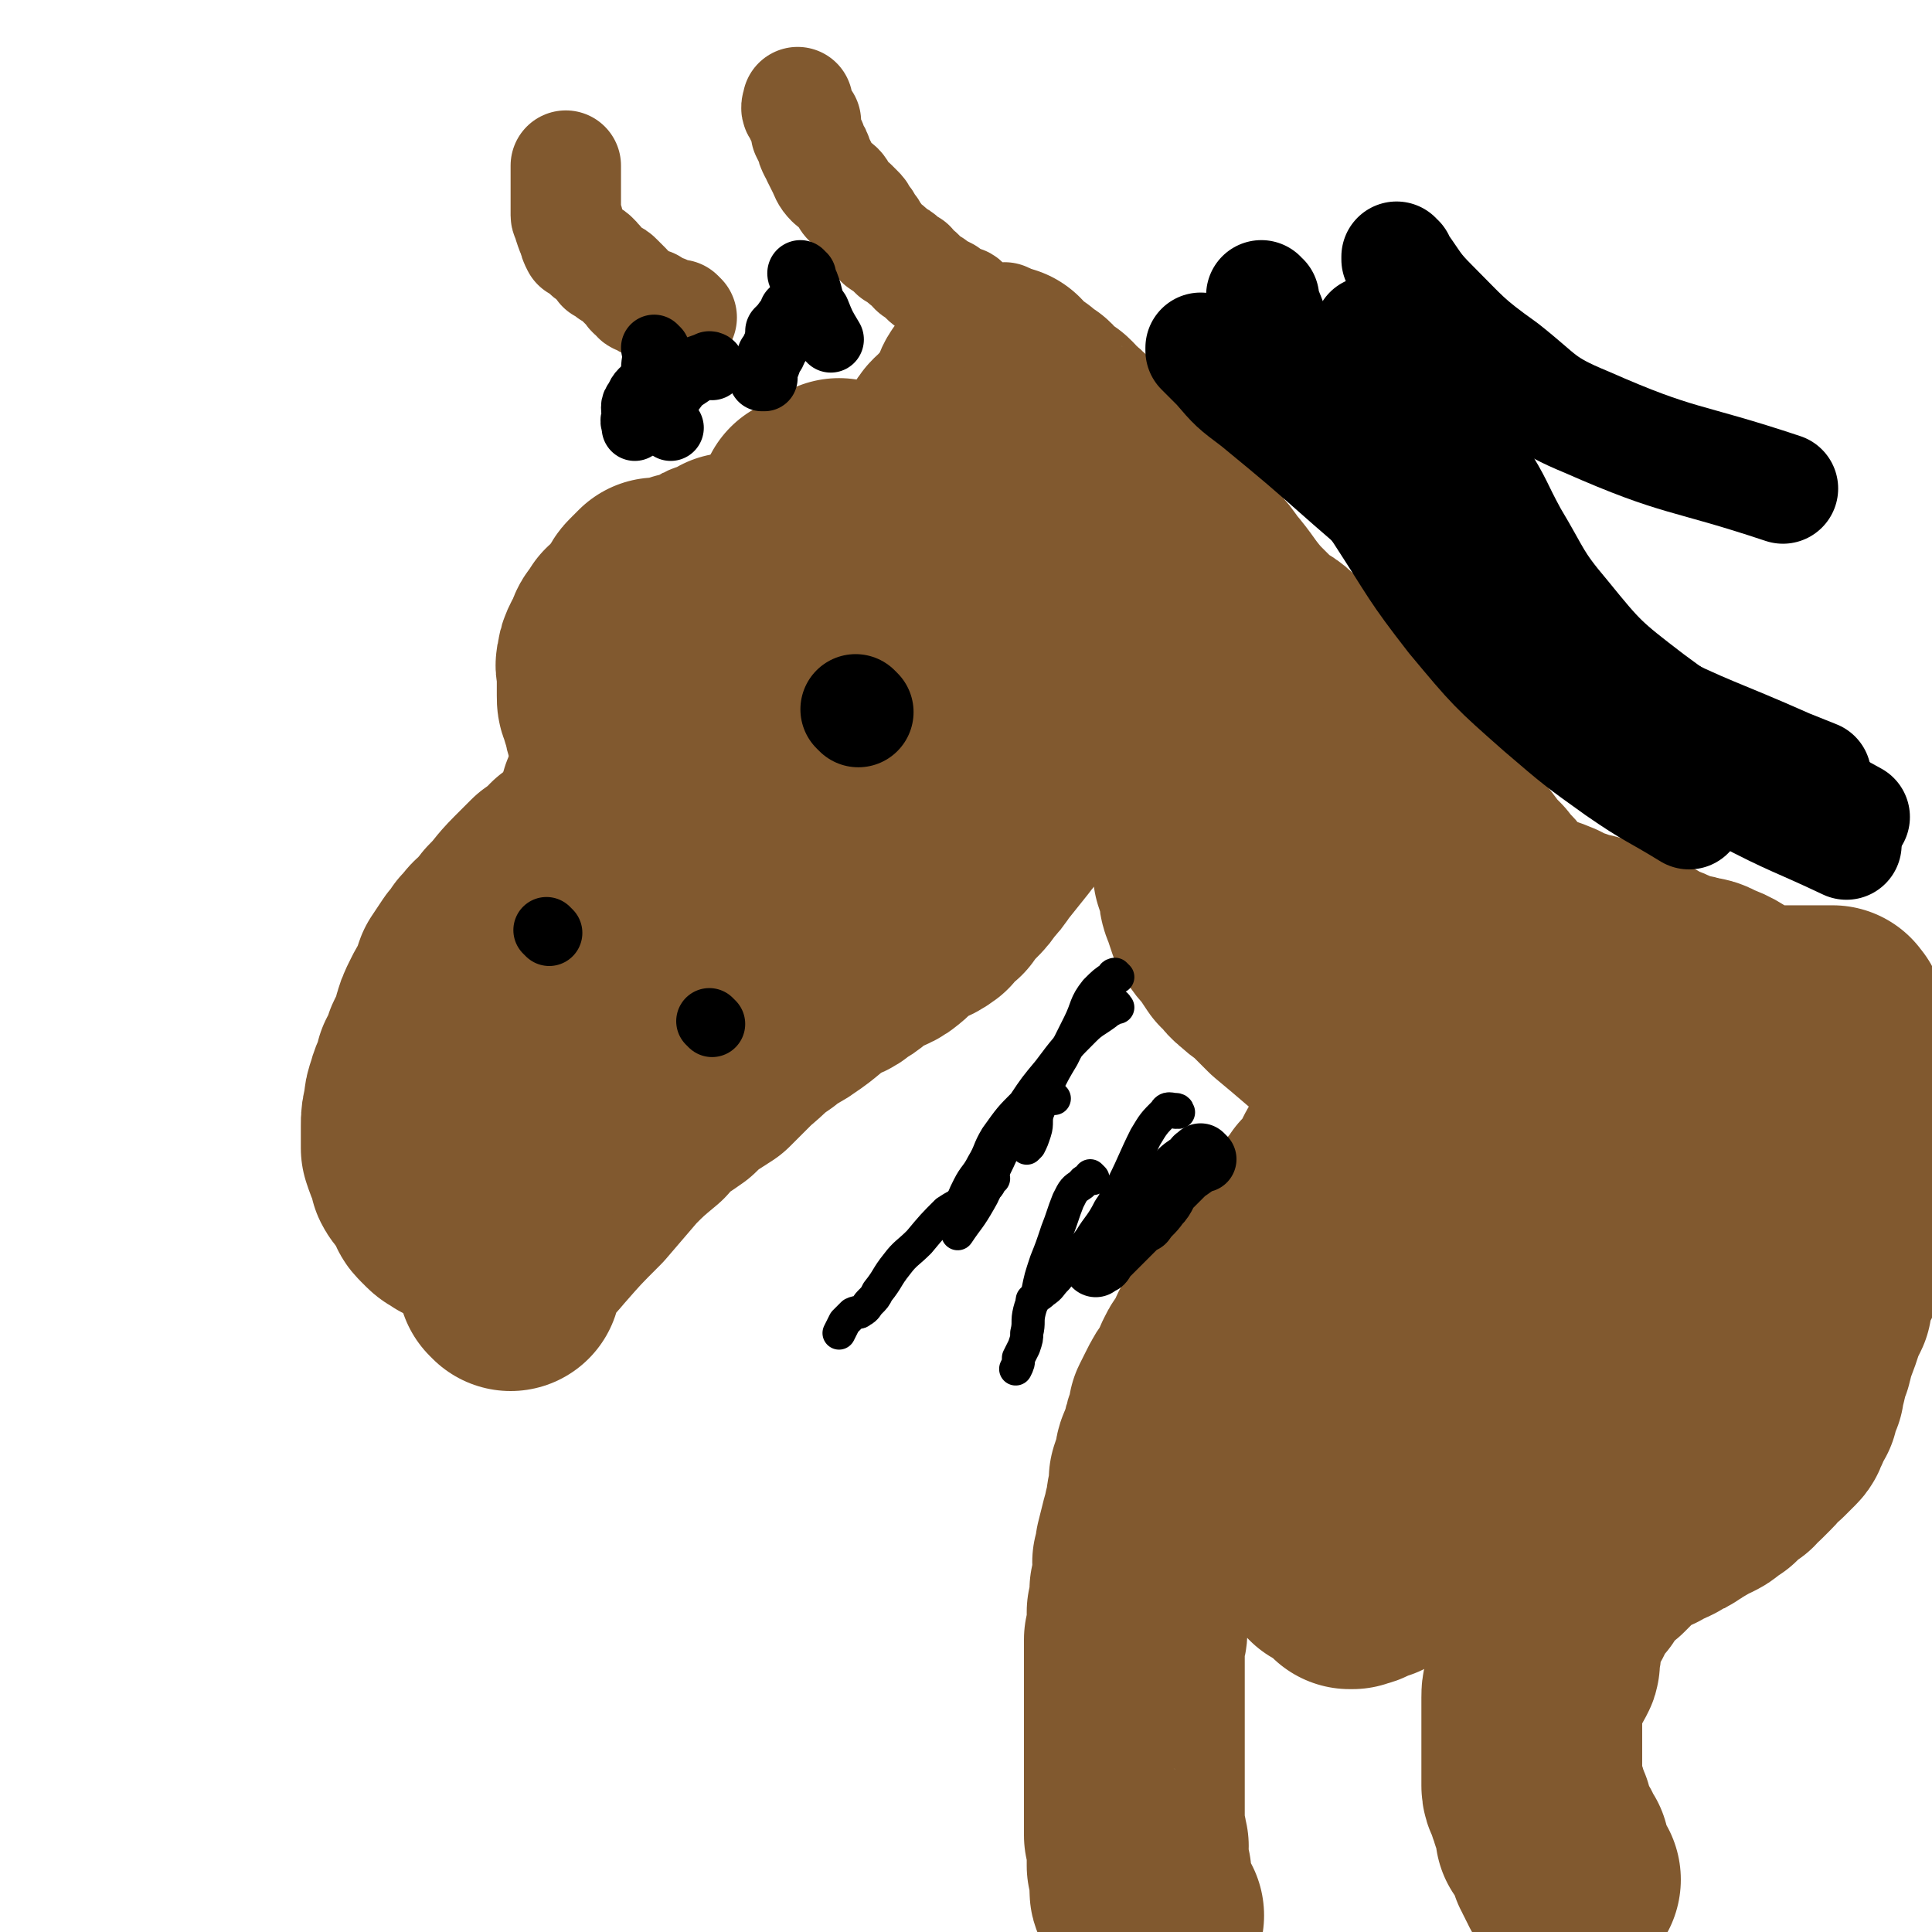
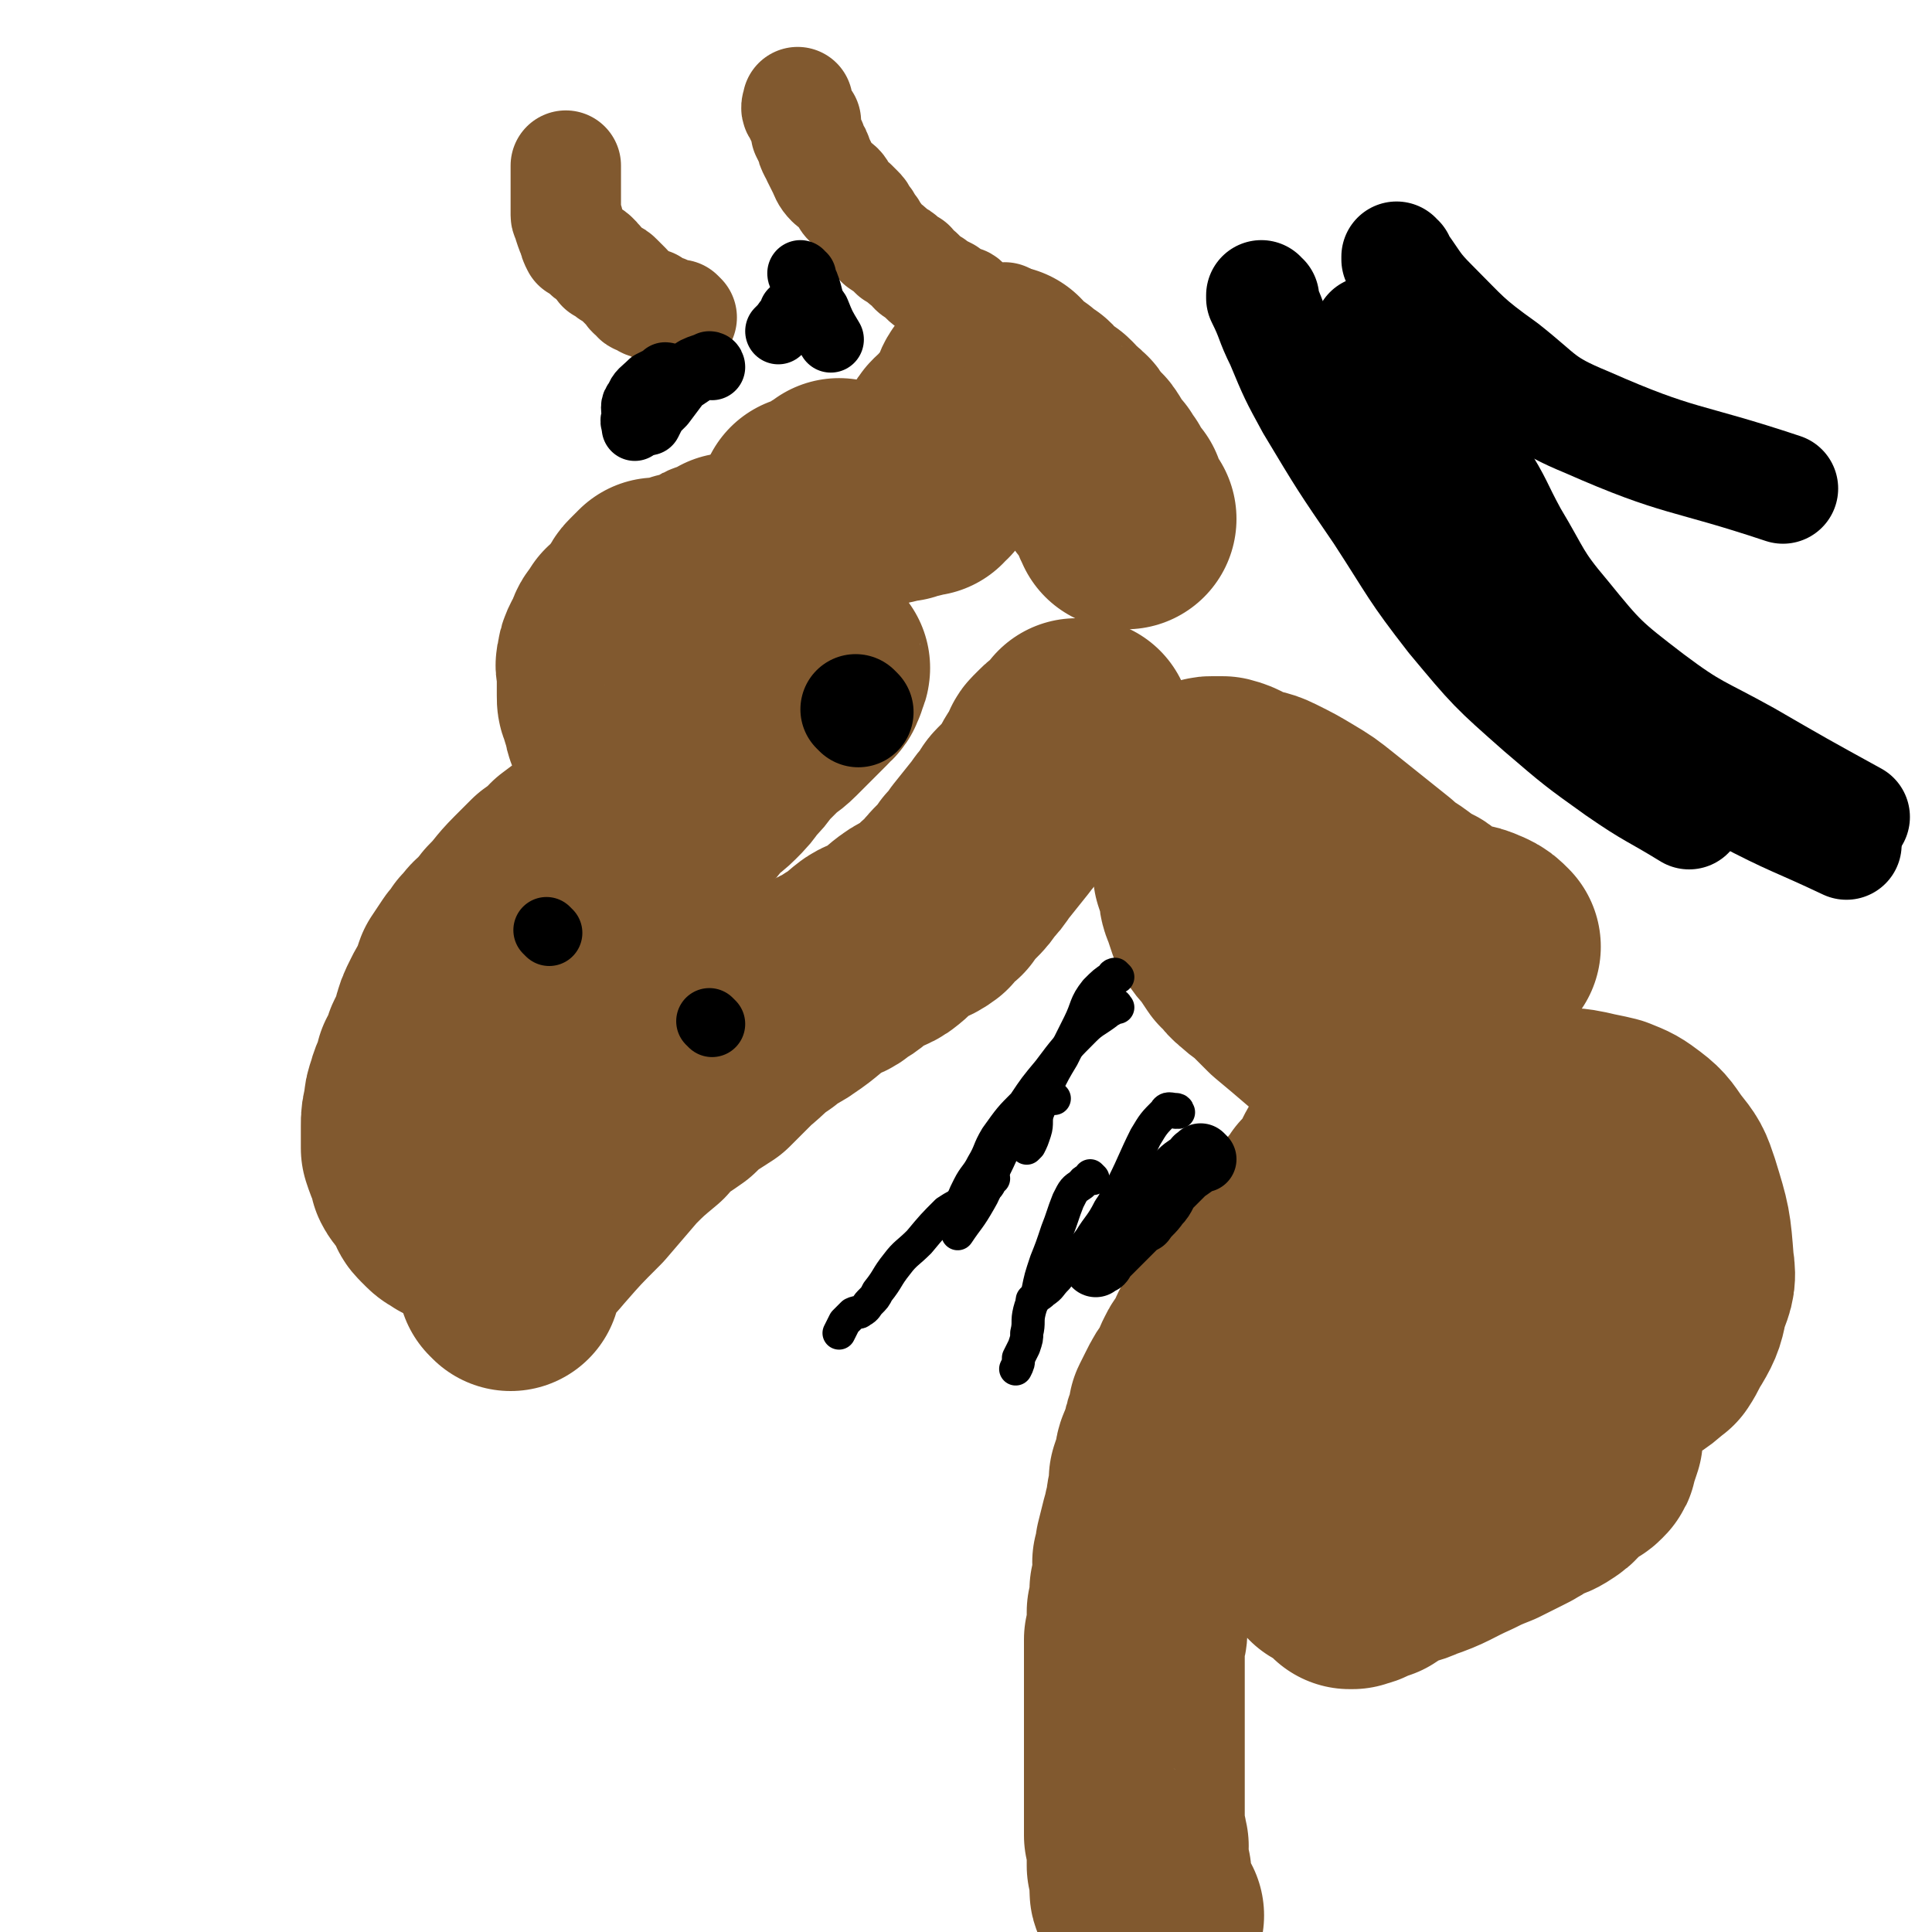
<svg xmlns="http://www.w3.org/2000/svg" viewBox="0 0 700 700" version="1.1">
  <g fill="none" stroke="#81592F" stroke-width="80" stroke-linecap="round" stroke-linejoin="round">
    <path d="M185,464c0,0 -1,-1 -1,-1 0,0 0,0 1,1 0,0 0,0 0,0 0,0 -1,-1 -1,-1 0,0 1,1 1,1 1,-3 0,-4 2,-7 4,-6 4,-5 9,-11 7,-8 7,-8 15,-16 6,-7 6,-7 12,-14 5,-5 5,-5 11,-10 5,-6 5,-5 12,-10 5,-5 6,-5 12,-9 4,-4 4,-4 9,-9 5,-4 5,-5 11,-9 4,-4 5,-3 9,-6 6,-4 6,-5 12,-9 3,-2 4,-1 7,-4 4,-2 4,-3 8,-6 3,-2 4,-1 7,-3 4,-3 3,-3 7,-6 4,-3 5,-2 9,-5 2,-3 2,-3 5,-5 2,-3 2,-3 5,-6 2,-2 2,-2 4,-5 2,-2 2,-2 4,-5 4,-5 4,-5 8,-10 1,-2 2,-2 3,-4 1,-1 1,-2 2,-3 2,-2 2,-2 4,-4 1,-1 1,-1 3,-2 1,-2 0,-3 1,-4 1,-2 1,-2 2,-3 1,-2 1,-2 2,-3 1,-2 0,-2 1,-3 1,-1 1,-1 2,-2 1,-1 1,-1 3,-2 1,-1 1,-1 3,-2 1,0 1,0 1,-1 0,0 0,-1 0,-1 0,0 0,0 0,0 1,0 0,-1 0,-1 0,0 0,0 0,1 0,0 0,0 0,0 1,0 0,-1 0,-1 0,0 0,0 0,1 0,0 0,0 0,0 1,0 0,-1 0,-1 0,0 0,0 0,1 0,0 0,0 0,0 1,0 0,-1 0,-1 0,0 0,0 0,1 0,0 0,0 0,0 1,0 0,-1 0,-1 0,0 0,1 0,1 1,-1 1,-1 2,-1 " />
    <path d="M182,441c0,0 -1,-1 -1,-1 0,0 0,0 1,1 0,0 0,0 0,0 0,0 -1,-1 -1,-1 0,0 0,0 1,1 0,0 0,0 0,0 0,0 0,-1 -1,-1 0,0 0,0 0,1 0,0 0,0 -1,1 -2,0 -2,-1 -3,0 -1,0 -1,0 -2,1 -2,0 -2,0 -3,0 -1,0 -1,0 -2,0 -2,-1 -2,-1 -3,-2 -1,0 -1,0 -3,-1 -1,-1 -2,-1 -3,-2 -1,-1 -1,-1 -2,-2 -1,-1 -1,-1 -1,-3 -1,-1 -1,-1 -2,-3 0,-1 -1,-1 -1,-1 -1,-2 -2,-2 -3,-4 0,-2 0,-2 -1,-4 -1,-2 -1,-2 -2,-5 0,-2 0,-2 0,-4 0,-2 0,-2 0,-4 0,-3 0,-3 1,-7 0,-2 0,-2 1,-5 1,-4 2,-4 3,-9 2,-3 2,-3 3,-7 2,-4 2,-4 3,-7 1,-4 1,-4 3,-8 1,-2 1,-2 3,-5 1,-3 1,-3 2,-6 2,-3 2,-3 4,-6 2,-2 2,-2 3,-4 3,-3 2,-3 5,-5 2,-3 2,-2 4,-5 5,-5 4,-5 9,-10 3,-3 3,-3 6,-6 4,-3 4,-2 7,-6 4,-3 4,-3 8,-6 3,-3 3,-3 7,-6 4,-3 4,-3 7,-6 4,-3 4,-3 8,-6 3,-3 3,-3 7,-6 4,-3 3,-3 7,-6 8,-6 9,-6 17,-12 4,-2 4,-3 8,-6 3,-2 3,-2 7,-4 3,-2 3,-2 5,-3 4,-2 5,-1 8,-4 1,-1 0,-1 0,-3 1,-1 2,-1 2,-2 0,0 0,0 0,0 0,0 0,0 0,0 0,0 -1,-1 -1,-1 0,0 0,1 1,1 0,0 0,0 0,0 -1,1 -1,1 -1,3 -2,2 -2,2 -3,4 -3,3 -3,3 -5,5 -3,3 -3,3 -6,6 -3,3 -3,2 -6,5 -3,3 -3,3 -6,6 -2,3 -2,3 -5,6 -2,3 -2,3 -5,6 -3,3 -3,2 -6,5 -3,4 -3,4 -6,7 -3,3 -3,3 -5,6 -6,8 -6,8 -12,16 -3,4 -3,5 -5,9 -3,3 -3,3 -5,7 -3,3 -3,4 -5,7 -2,4 -2,4 -4,8 -2,4 -2,4 -5,8 -2,3 -2,3 -4,6 -2,3 -2,3 -4,7 -1,2 0,2 -1,4 -2,3 -2,3 -3,6 -1,1 -1,1 -1,2 0,0 0,0 0,0 0,0 -1,0 -1,-1 0,-1 1,-1 1,-2 2,-3 2,-3 3,-5 2,-4 2,-4 5,-7 2,-3 3,-3 5,-7 3,-4 3,-4 5,-8 3,-4 3,-5 5,-9 2,-4 2,-3 4,-7 2,-4 2,-4 4,-8 1,-4 0,-4 1,-7 1,-4 1,-4 2,-8 3,-6 3,-5 5,-11 1,-3 2,-3 2,-5 0,-2 0,-2 0,-4 0,-2 0,-2 0,-5 0,-3 0,-3 0,-6 -1,-2 -1,-2 -2,-3 -1,-2 -1,-2 -2,-5 -1,-1 -1,-2 -2,-3 -1,-2 -1,-2 -3,-4 -1,-1 -2,-1 -3,-3 -1,-1 0,-2 -1,-4 -1,-2 -1,-2 -1,-4 -1,-1 -1,-1 -1,-3 0,-2 0,-2 0,-4 0,-3 0,-3 0,-5 0,-1 -1,-2 0,-3 0,-2 0,-2 1,-4 1,-1 1,-1 2,-3 0,-1 0,-2 1,-3 1,-1 1,-1 2,-3 2,-1 2,-1 3,-3 2,-1 2,-1 3,-2 1,-2 1,-2 2,-3 0,-2 0,-2 1,-3 1,-1 2,-2 3,-3 1,0 1,1 2,1 0,0 0,0 1,0 0,0 0,0 0,0 0,-1 0,-1 1,-1 1,-1 1,0 2,0 1,0 1,-1 2,-1 1,-1 1,0 2,-1 3,0 3,0 5,-1 2,-1 2,-1 4,-2 1,-1 1,-1 2,-1 2,-1 2,-1 3,-1 1,-1 1,-1 2,-1 1,-1 1,-1 1,-1 1,0 1,0 2,0 0,0 0,0 0,0 0,0 0,0 1,0 " />
-     <path d="M222,291c0,0 -1,-1 -1,-1 0,0 0,0 1,1 0,0 0,0 0,0 0,0 -1,-1 -1,-1 0,0 0,0 1,1 0,0 0,0 0,0 0,-1 0,-1 1,-2 4,-4 4,-4 7,-8 5,-5 5,-5 9,-11 4,-4 4,-4 7,-8 3,-5 3,-5 6,-9 3,-4 3,-4 5,-7 3,-3 3,-3 7,-6 2,-3 2,-3 5,-5 3,-3 3,-3 7,-5 3,-3 3,-2 7,-5 4,-2 4,-2 7,-4 4,-3 4,-3 7,-6 4,-3 4,-3 8,-5 4,-3 4,-3 8,-6 4,-2 4,-2 8,-4 4,-3 4,-3 8,-6 4,-2 5,-2 9,-4 3,-1 3,-1 7,-2 4,-2 4,-2 8,-3 3,-2 3,-1 6,-2 4,-1 4,-1 7,-2 3,0 3,0 6,-1 3,-1 3,-1 6,-2 3,0 3,-1 6,-1 3,0 3,0 7,0 3,0 3,0 6,-1 4,0 4,-1 7,-1 3,-1 3,0 6,-1 4,0 4,0 7,-1 2,-1 1,-1 3,-2 2,0 2,0 4,0 0,0 0,0 -1,0 0,0 0,0 0,0 1,0 0,-1 0,-1 0,0 1,1 0,2 -1,1 -2,1 -3,3 -4,2 -4,3 -7,5 -9,6 -9,5 -17,11 -5,3 -5,4 -9,8 -5,4 -5,4 -10,8 -4,4 -4,4 -8,8 -5,4 -5,4 -10,8 -4,4 -5,3 -9,7 -5,5 -4,5 -9,10 -4,4 -4,4 -7,9 -5,5 -6,5 -10,11 -4,5 -4,6 -8,11 -4,5 -4,5 -8,11 -4,5 -4,5 -7,10 -3,5 -3,5 -6,10 -3,5 -3,5 -6,9 -2,3 -2,3 -4,6 -1,1 -1,2 -2,3 -1,1 -1,2 -1,2 -1,-1 -1,-2 -1,-3 -1,-3 -1,-4 0,-7 0,-3 0,-3 0,-6 2,-4 2,-4 4,-9 2,-3 2,-3 4,-7 3,-4 2,-4 5,-9 2,-4 2,-4 5,-8 3,-5 3,-5 6,-9 3,-4 2,-4 5,-9 7,-8 7,-8 13,-16 3,-4 3,-4 6,-7 3,-4 3,-4 7,-8 4,-4 4,-4 7,-8 4,-4 4,-4 8,-9 3,-4 3,-4 7,-8 3,-4 3,-4 6,-8 3,-4 3,-4 6,-8 2,-2 3,-2 5,-5 2,-3 2,-3 5,-5 3,-4 3,-4 6,-8 1,-1 1,-1 1,-1 1,-1 1,-1 1,-1 0,0 0,0 0,0 1,0 0,-1 0,-1 0,0 0,1 0,1 0,0 0,0 0,0 1,0 0,-1 0,-1 0,0 0,1 0,1 0,0 0,0 0,0 1,0 0,-1 0,-1 0,0 1,1 2,2 2,1 2,0 3,1 2,1 2,1 4,3 2,1 1,1 3,2 2,1 2,1 4,2 2,1 2,1 3,2 3,3 3,4 6,6 1,1 2,1 4,2 1,1 1,1 2,3 2,2 2,2 4,4 2,3 2,3 3,5 2,3 2,3 4,6 2,3 2,3 4,6 2,2 2,2 4,5 6,7 5,7 11,14 3,3 3,3 7,7 3,3 4,2 7,5 4,4 5,4 8,8 4,4 4,4 7,8 4,4 4,5 8,9 3,4 3,4 7,7 3,4 3,4 7,7 3,3 3,3 5,7 4,4 4,3 8,7 3,4 3,4 6,7 3,4 3,4 6,8 3,3 3,3 6,7 3,4 3,4 6,7 2,3 3,3 5,6 3,3 3,3 6,6 6,4 7,3 14,6 3,2 3,2 7,3 4,2 4,1 7,2 4,1 4,1 7,2 3,1 3,2 6,3 3,2 3,2 6,3 3,2 3,2 6,3 3,1 3,2 6,3 3,1 3,0 6,1 3,1 3,0 6,2 6,2 6,3 11,6 2,1 2,1 4,2 3,1 3,0 5,1 3,0 3,0 5,0 2,0 2,0 3,0 2,0 2,0 3,0 2,0 2,0 3,0 2,0 2,0 3,0 1,0 1,0 2,0 1,0 1,0 2,0 1,0 1,0 2,0 1,0 1,0 1,0 1,0 1,0 1,0 0,0 0,0 0,1 0,0 0,0 0,0 1,0 1,0 1,1 1,1 1,1 2,3 0,1 0,1 1,3 1,1 1,1 2,3 0,1 0,1 0,2 1,1 1,1 1,2 1,4 1,4 2,7 0,1 0,1 0,1 0,3 1,3 1,5 0,2 0,2 0,4 0,2 -1,2 -1,5 -1,3 -1,3 -2,6 -1,2 -1,2 -1,4 -1,3 -1,3 -2,6 0,2 0,2 0,4 0,3 0,3 -1,6 0,3 -1,3 -1,5 0,3 0,3 0,5 0,2 0,3 0,5 0,2 -1,2 -1,5 -1,2 -1,2 -1,4 0,3 0,3 0,5 -1,2 -1,1 -2,3 0,2 0,2 -1,3 0,2 0,2 -1,3 0,2 0,2 0,3 -1,2 -1,2 -2,4 -1,3 -1,3 -2,6 -1,3 -1,2 -2,5 -1,2 0,2 -1,4 0,1 0,1 -1,2 0,2 0,2 -1,4 0,2 0,2 -1,3 0,2 0,2 0,3 -1,2 -1,1 -2,3 0,1 0,2 0,3 -1,1 -1,1 -2,3 0,1 0,1 -1,3 -1,1 0,1 -1,2 -2,2 -2,2 -4,4 -2,1 -2,1 -3,2 -1,2 -1,2 -2,3 -2,2 -2,2 -3,3 -2,1 -2,2 -3,3 -2,1 -2,1 -3,2 -2,1 -2,2 -3,3 -2,1 -2,1 -3,2 -1,1 -1,1 -3,2 -3,1 -3,2 -6,3 -1,1 -1,1 -3,2 -1,1 -1,1 -2,1 -2,1 -2,1 -3,2 -2,1 -2,1 -3,1 -2,1 -2,1 -3,2 -2,0 -2,0 -3,1 -1,1 -1,1 -3,2 -1,0 -1,0 -2,1 -1,0 -1,0 -2,0 -1,1 -1,1 -1,2 -1,2 -1,2 -2,3 -1,1 -1,1 -2,2 -2,1 -2,1 -4,3 -1,1 -1,0 -2,1 -1,1 -1,1 -2,2 -1,2 0,2 -1,4 -1,1 -2,1 -3,3 -2,2 -1,3 -3,6 0,1 -1,1 -1,2 -1,2 -1,2 -2,4 0,1 0,1 -1,3 0,1 0,1 -1,3 0,1 0,1 0,3 0,2 -1,2 -1,4 0,1 1,1 0,2 0,1 -1,1 -1,2 -1,1 -2,1 -2,2 -2,2 -2,2 -2,4 -1,2 -1,2 -1,4 0,4 0,4 0,8 0,2 0,2 0,4 0,2 0,2 0,4 0,2 0,2 0,4 0,2 0,2 0,4 0,2 0,2 0,4 0,2 0,2 0,4 0,2 1,2 1,3 1,2 1,2 1,3 1,2 1,2 1,3 1,2 1,1 1,3 1,2 1,2 1,5 1,1 1,1 2,2 1,1 1,1 1,3 1,1 1,1 2,2 0,2 0,2 0,3 1,1 1,1 1,2 1,1 1,1 1,2 1,1 1,1 1,2 0,0 0,0 0,0 1,1 1,1 1,1 " />
    <path d="M418,694c0,0 -1,-1 -1,-1 0,0 0,0 0,0 0,0 0,0 0,0 1,1 0,0 0,0 0,0 0,0 0,0 0,0 0,0 0,0 1,1 0,0 0,0 0,0 0,0 0,0 -1,-2 -1,-2 -2,-3 0,-2 0,-2 -1,-3 0,-1 -1,-1 -1,-2 0,-1 0,-1 0,-2 0,-2 0,-2 0,-3 0,-1 1,-1 0,-1 0,-1 0,-1 -1,-3 0,-1 0,-1 0,-3 0,-1 0,-1 0,-2 0,-2 1,-2 0,-3 0,-2 0,-2 -1,-3 0,-1 0,-1 0,-2 0,-1 0,-1 0,-3 0,-2 0,-2 0,-3 0,-1 0,-1 0,-3 0,-2 0,-2 0,-4 0,-2 0,-2 0,-4 0,-2 0,-2 0,-4 0,-1 0,-1 0,-2 0,-2 0,-2 0,-3 0,-2 0,-2 0,-3 0,-2 0,-2 0,-3 0,-2 0,-2 0,-3 0,-2 0,-2 0,-4 0,-2 0,-2 0,-4 0,-4 0,-4 0,-9 0,-2 0,-2 0,-4 0,-2 0,-2 0,-4 0,-3 0,-3 0,-5 0,-2 0,-2 0,-4 1,-2 1,-2 1,-5 0,-2 0,-2 0,-5 1,-2 0,-2 1,-4 0,-2 0,-2 0,-4 1,-3 1,-3 1,-5 1,-2 0,-2 0,-5 1,-2 1,-2 1,-5 1,-4 1,-4 2,-8 1,-2 1,-2 1,-4 1,-2 1,-2 1,-4 0,-2 0,-2 1,-4 0,-3 0,-3 0,-5 1,-3 1,-3 2,-5 0,-3 0,-3 1,-5 1,-3 1,-3 2,-5 0,-2 0,-2 1,-4 1,-2 1,-2 1,-5 1,-2 1,-2 2,-4 2,-4 2,-4 5,-8 1,-3 1,-3 2,-5 1,-2 1,-2 3,-4 1,-2 1,-2 2,-5 1,-2 1,-2 3,-4 1,-2 1,-2 3,-4 1,-2 0,-3 1,-5 2,-2 2,-2 3,-4 2,-2 2,-2 3,-4 2,-2 2,-2 3,-4 2,-2 2,-2 3,-4 3,-3 3,-3 7,-7 1,-2 1,-2 3,-4 2,-2 2,-2 4,-4 1,-2 1,-2 2,-5 2,-2 2,-2 3,-4 2,-2 2,-2 3,-3 2,-2 2,-2 3,-4 1,-2 1,-2 1,-3 1,-2 1,-2 2,-3 0,-1 0,-1 1,-2 1,-1 1,-1 1,-1 0,0 0,0 0,0 1,0 0,-1 0,-1 -1,1 0,2 -1,3 0,3 -1,3 -1,5 -1,6 -1,6 -2,11 -1,10 0,10 -1,19 -1,13 -1,13 -3,26 -1,11 -1,11 -2,22 -1,10 -1,10 -2,20 0,6 0,6 0,12 0,5 0,5 0,9 0,4 0,4 0,7 1,5 1,5 1,10 1,1 1,1 1,3 0,1 0,1 0,1 1,1 1,1 1,2 0,0 0,0 0,0 0,0 0,0 1,0 0,0 0,0 1,1 1,0 1,-1 1,0 1,0 1,0 2,1 0,0 0,0 0,1 1,0 1,0 2,1 1,1 0,1 1,2 1,0 1,0 1,0 1,-1 1,0 3,-1 2,-1 2,-1 5,-2 3,-2 3,-2 7,-4 4,-2 4,-1 8,-3 9,-3 9,-4 18,-8 4,-2 4,-2 9,-4 4,-2 4,-2 8,-4 4,-2 4,-2 8,-5 4,-1 4,-1 7,-3 3,-2 2,-3 5,-5 2,-2 2,-1 3,-3 2,0 2,0 3,-1 1,-1 1,-1 1,-2 1,-3 1,-3 2,-6 0,-3 0,-3 0,-6 0,-7 0,-7 -1,-13 -1,-6 -1,-6 -3,-12 -2,-9 -2,-8 -4,-16 -2,-7 -2,-7 -4,-13 -2,-6 -3,-6 -5,-12 -1,-5 -1,-5 -2,-10 -2,-8 -2,-8 -3,-17 -1,-3 -1,-3 -1,-6 0,-2 0,-2 0,-4 0,-1 0,-1 1,-2 2,-2 2,-2 4,-3 2,-1 3,-1 6,-1 4,-1 4,-1 9,0 4,1 5,1 9,2 5,2 5,2 9,5 4,3 4,4 7,8 4,5 4,5 6,11 4,13 4,13 5,26 1,6 0,6 -2,12 -1,5 -1,6 -4,11 -2,3 -2,4 -4,7 -4,3 -4,4 -9,6 -4,3 -4,3 -9,5 -4,2 -4,2 -9,3 -4,2 -4,2 -8,3 -4,1 -4,1 -7,1 -4,-1 -4,-1 -7,-2 -5,-1 -5,-1 -10,-2 -4,-1 -4,-1 -8,-1 -7,-2 -7,-2 -14,-2 -4,-1 -4,0 -9,1 -4,1 -4,1 -8,2 -4,2 -4,2 -8,3 -4,1 -4,2 -8,2 -4,1 -4,1 -7,1 -2,0 -3,0 -4,-1 -2,-4 -1,-6 -1,-11 1,-6 1,-6 3,-12 3,-5 2,-6 6,-10 5,-4 5,-4 11,-7 6,-4 6,-4 13,-7 8,-4 8,-4 16,-7 8,-4 8,-3 16,-6 6,-3 6,-3 13,-6 5,-2 5,-2 10,-5 3,-2 3,-2 5,-4 1,-2 2,-2 2,-4 0,-1 0,-1 -2,-2 -4,-4 -4,-4 -10,-6 -3,-2 -3,-2 -6,-3 -4,-2 -4,-2 -7,-3 -3,-1 -3,-1 -7,-3 -3,-1 -3,-1 -6,-3 -4,-2 -4,-2 -7,-4 -4,-2 -4,-1 -7,-4 -4,-2 -3,-2 -7,-5 -3,-2 -4,-2 -7,-4 -3,-3 -3,-3 -6,-6 -3,-2 -2,-3 -5,-5 -4,-2 -4,-2 -7,-5 -3,-2 -3,-2 -6,-4 -7,-6 -7,-6 -13,-11 -3,-3 -3,-3 -6,-6 -3,-3 -3,-2 -6,-5 -3,-2 -2,-3 -5,-5 -2,-3 -2,-3 -4,-6 -2,-2 -2,-2 -4,-5 -1,-3 -1,-3 -2,-6 -1,-2 -1,-3 -1,-5 -1,-3 -1,-3 -2,-6 0,-3 0,-3 0,-6 -1,-3 -1,-3 -1,-6 0,-6 0,-6 0,-11 0,-2 0,-2 0,-3 0,-2 0,-2 0,-3 0,-1 0,-1 0,-1 0,0 0,0 0,0 1,0 1,0 2,0 1,-1 1,-1 2,-1 2,0 2,0 4,0 4,1 4,2 7,3 5,2 5,1 9,3 6,3 6,3 11,6 5,3 5,3 10,7 10,8 10,8 20,16 4,4 4,3 8,6 4,3 4,3 8,5 3,2 2,3 5,4 3,2 3,2 5,2 2,1 2,1 5,2 1,0 1,-1 2,0 1,0 1,0 1,1 1,0 1,0 2,0 2,1 2,1 4,3 " />
-     <path d="M566,356c0,0 -1,-1 -1,-1 0,0 0,0 0,1 0,0 0,0 0,0 0,0 0,1 0,1 2,3 2,4 4,6 4,4 4,4 9,6 5,3 5,3 10,6 3,1 3,1 6,2 3,1 3,1 6,2 2,0 2,0 4,1 1,1 1,1 2,2 1,0 1,0 3,0 1,0 1,0 3,0 4,0 4,0 7,0 " />
    <path d="M408,188c0,0 -1,-1 -1,-1 0,0 0,1 0,1 0,0 0,0 0,0 1,0 0,-1 0,-1 0,0 0,1 0,1 0,0 0,0 0,0 1,0 0,-1 0,-1 0,0 1,1 0,1 0,-1 -1,-1 -1,-3 -1,-2 -1,-2 -2,-5 0,0 -1,0 -1,-1 -1,-1 -1,-1 -2,-2 -1,-1 -1,-1 -1,-3 -1,-1 -1,-1 -2,-3 0,0 -1,0 -1,-1 -2,-1 -2,-1 -3,-3 -1,-2 0,-2 -1,-3 -1,-2 -2,-1 -4,-3 -1,-1 0,-2 -1,-3 -1,-2 -2,-1 -3,-3 -2,-1 -2,-1 -3,-3 -1,-1 -1,-1 -3,-2 -2,-1 -2,0 -3,-1 -1,-1 0,-2 -1,-3 -1,-1 -1,-1 -2,-1 -1,-1 -1,-1 -2,-2 -1,-1 -1,-1 -3,-2 -1,-1 -1,-1 -3,-2 -1,-1 -1,-1 -2,-2 0,0 0,0 0,0 1,0 0,-1 0,-1 0,0 0,1 0,1 0,0 0,0 0,0 1,0 0,-1 0,-1 0,0 0,1 0,1 0,0 0,0 0,0 1,0 0,0 0,-1 0,0 0,1 0,1 -1,0 -1,-1 -2,0 -2,1 -2,1 -3,3 -2,2 -2,2 -3,5 0,1 0,1 0,3 -1,1 -1,1 -2,2 -1,1 -1,1 -2,2 -1,2 -1,2 -3,3 -1,2 -1,1 -3,3 -1,1 -1,1 -2,3 0,1 0,1 -1,2 -1,1 -1,1 -1,3 -1,1 -1,1 -1,2 -1,1 -1,1 -1,2 -1,2 -1,2 -2,4 -1,0 -1,0 -2,1 0,0 0,1 0,1 -1,0 -1,0 -2,0 -1,0 -1,1 -3,1 0,0 0,0 -1,0 -1,0 -1,0 -2,1 -2,0 -2,0 -5,1 -2,0 -2,0 -4,1 -4,0 -4,0 -9,2 -2,0 -2,0 -4,1 -2,0 -2,1 -4,1 -2,0 -2,0 -4,0 -2,0 -2,0 -3,0 0,0 0,0 0,0 0,0 -1,-1 -1,-1 0,0 0,1 1,1 0,0 0,0 0,0 0,0 -1,-1 -1,-1 0,0 0,1 1,1 0,0 0,0 0,0 0,0 -1,-1 -1,-1 0,0 0,1 1,1 1,0 1,0 2,-1 3,-2 3,-2 5,-4 2,-1 2,-1 3,-2 " />
  </g>
  <g fill="none" stroke="#81592F" stroke-width="40" stroke-linecap="round" stroke-linejoin="round">
    <path d="M365,116c0,0 -1,0 -1,-1 0,0 0,1 0,1 0,0 0,0 0,0 1,0 0,0 0,-1 0,0 0,1 0,1 0,0 0,0 0,0 1,0 0,0 0,-1 0,0 1,1 0,1 0,0 0,0 -1,0 0,0 1,0 0,0 0,0 -1,0 -2,0 0,0 0,0 -1,0 -1,0 -1,-1 -1,-1 -2,-1 -2,-1 -3,-1 -1,-1 -1,0 -2,-1 -1,0 -1,-1 -2,-1 -1,-1 -1,-1 -2,-2 -1,-1 -1,-1 -3,-1 -1,-1 -1,-1 -3,-2 -1,0 -1,-1 -1,-1 -2,-1 -2,-1 -4,-2 -1,0 0,0 -1,-1 -2,-1 -2,-1 -3,-2 -1,-1 -1,-1 -2,-2 -2,-1 -2,-1 -3,-3 -2,-1 -2,-1 -3,-2 -1,-1 -1,-1 -3,-2 -2,-2 -2,-2 -5,-4 -1,-2 -1,-2 -2,-3 -1,-2 -1,-2 -2,-3 -1,-2 -1,-2 -2,-3 -1,-2 -1,-2 -2,-3 -1,-1 -1,-1 -2,-2 -2,-1 -2,-1 -3,-3 -1,-1 -1,-2 -2,-3 -1,-1 -2,-1 -3,-2 -2,-2 -2,-3 -3,-5 -1,-2 -1,-2 -2,-4 0,-1 0,-1 -1,-2 -1,-2 -1,-2 -1,-3 -1,-2 -1,-2 -2,-4 0,-2 0,-2 0,-4 -1,-1 -1,-1 -2,-2 0,-1 0,-1 0,-1 -1,-1 -1,-1 -1,-1 -1,-1 0,-2 0,-3 0,0 0,0 0,0 " />
    <path d="M247,115c0,0 -1,0 -1,-1 0,0 0,1 1,1 0,0 0,0 0,0 0,0 -1,0 -1,-1 0,0 0,1 1,1 0,0 0,0 0,0 0,0 0,0 -1,-1 0,0 0,1 0,1 -1,0 -1,-1 -3,-1 -1,-1 -1,-1 -1,-1 -2,-1 -2,-1 -3,-1 -2,-1 -2,-1 -3,-2 -2,0 -2,0 -3,-1 -2,-1 -2,0 -3,-2 -2,-1 -1,-1 -3,-3 -1,-1 -1,-1 -3,-3 -1,-1 -1,-1 -3,-2 -1,-1 -1,-1 -3,-2 -1,-2 -1,-2 -3,-4 -1,-1 -1,0 -2,-1 -2,-2 -2,-2 -4,-3 -1,-2 -1,-2 -1,-3 -1,-2 -1,-2 -2,-5 0,-2 -1,-2 -1,-3 0,-3 0,-3 0,-5 0,-2 0,-2 0,-4 0,-2 0,-2 0,-4 0,-1 0,-1 0,-3 0,-1 0,-1 0,-2 0,0 0,0 0,0 " />
  </g>
  <g fill="none" stroke="#000000" stroke-width="24" stroke-linecap="round" stroke-linejoin="round">
    <path d="M288,114c0,0 -1,0 -1,-1 0,0 0,1 1,1 0,0 0,0 0,0 0,0 -1,0 -1,-1 0,0 0,1 1,1 0,0 0,0 0,0 0,0 -1,-1 -1,-1 0,0 0,1 0,1 -1,2 -2,2 -3,4 -1,1 -1,1 -2,2 " />
    <path d="M258,133c0,0 -1,-1 -1,-1 0,0 0,1 1,1 0,0 0,0 0,0 0,0 -1,-1 -1,-1 0,0 0,1 1,1 0,0 0,0 0,0 0,0 0,-1 -1,-1 -2,1 -3,1 -5,2 -3,2 -3,2 -6,4 -3,4 -3,4 -6,8 -2,2 -2,2 -3,3 -1,2 -1,2 -2,4 0,0 0,0 -1,0 " />
-     <path d="M294,114c0,0 -1,0 -1,-1 0,0 0,1 1,1 0,0 0,0 0,0 0,0 0,-1 -1,-1 -2,1 -2,1 -4,3 -4,3 -4,4 -7,8 -2,2 -1,3 -3,5 -1,3 -1,3 -2,5 0,2 -1,2 -1,3 0,0 0,0 1,0 " />
    <path d="M242,137c0,0 -1,-1 -1,-1 0,0 0,1 1,1 0,0 0,0 0,0 0,0 0,-1 -1,-1 0,0 0,1 -1,1 -2,1 -2,1 -4,2 -3,3 -4,3 -5,6 -2,2 -1,3 -1,6 -1,2 0,2 0,4 " />
    <path d="M291,100c0,0 -1,0 -1,-1 0,0 0,1 1,1 0,0 0,0 0,0 0,0 -1,0 -1,-1 0,0 0,1 1,1 0,0 0,0 0,0 0,2 0,2 1,3 2,5 1,6 4,10 2,5 2,5 5,10 " />
-     <path d="M238,127c0,0 -1,0 -1,-1 0,0 0,1 1,1 0,0 0,0 0,0 0,0 -1,0 -1,-1 0,0 1,1 1,1 0,0 0,0 0,1 -1,4 -1,4 -1,8 0,4 0,4 1,9 1,4 1,4 3,7 0,2 1,2 2,3 " />
  </g>
  <g fill="none" stroke="#000000" stroke-width="40" stroke-linecap="round" stroke-linejoin="round">
    <path d="M311,258c0,0 -1,-1 -1,-1 0,0 0,0 1,1 0,0 0,0 0,0 0,0 -1,-1 -1,-1 0,0 0,0 1,1 " />
  </g>
  <g fill="none" stroke="#000000" stroke-width="12" stroke-linecap="round" stroke-linejoin="round">
    <path d="M396,427c0,0 -1,-1 -1,-1 0,0 0,0 0,1 0,0 0,0 0,0 1,0 0,-1 0,-1 0,0 0,0 0,1 0,0 0,0 0,0 -1,1 -2,0 -3,2 -3,2 -3,2 -5,6 -2,5 -2,6 -4,11 -2,6 -2,6 -4,11 -2,6 -2,6 -3,11 -1,3 -2,3 -3,7 -1,4 0,4 -1,8 0,2 0,2 -1,5 -1,2 -1,2 -2,4 0,2 0,2 -1,4 " />
    <path d="M360,427c0,0 -1,-1 -1,-1 0,0 0,0 0,1 0,0 0,0 0,0 0,0 1,0 0,1 -1,2 -1,2 -4,4 -5,4 -6,3 -12,7 -5,5 -5,5 -10,11 -4,4 -5,4 -8,8 -4,5 -3,5 -7,10 -1,2 -1,2 -3,4 -1,1 -1,2 -3,3 -1,1 -1,0 -3,1 -1,1 -1,1 -3,3 -1,2 -1,2 -2,4 " />
    <path d="M405,354c0,0 -1,-1 -1,-1 0,0 0,0 0,1 0,0 0,0 0,0 1,0 0,-1 0,-1 0,0 -1,0 -1,1 -3,2 -3,2 -6,5 -4,5 -3,6 -6,12 -3,6 -3,6 -6,12 -3,5 -3,5 -6,11 -1,4 -1,4 -3,9 -1,3 0,4 -1,7 -1,3 -1,3 -2,5 0,0 0,0 -1,1 " />
    <path d="M427,403c0,0 -1,-1 -1,-1 0,0 0,0 0,1 0,0 0,0 0,0 1,0 1,-1 0,-1 -2,0 -3,-1 -4,1 -4,4 -4,4 -7,9 -4,8 -4,9 -8,17 -3,4 -2,5 -5,9 -3,6 -4,6 -7,11 -3,4 -3,4 -7,8 -2,4 -3,3 -5,6 -3,3 -2,3 -5,5 -2,2 -2,1 -4,3 " />
    <path d="M405,365c0,0 -1,-1 -1,-1 0,0 0,0 0,1 0,0 0,0 0,0 1,0 0,-1 0,-1 0,0 1,0 0,1 -1,1 -2,1 -3,2 -4,3 -5,3 -8,6 -7,7 -7,7 -13,15 -5,6 -5,6 -9,12 -5,5 -5,5 -10,12 -3,5 -2,5 -5,10 -2,4 -3,4 -5,8 -2,4 -2,4 -3,8 0,0 0,0 0,0 " />
    <path d="M382,398c0,0 -1,-1 -1,-1 0,0 0,0 0,1 0,0 0,0 0,0 -1,0 -1,0 -3,1 -4,3 -5,2 -8,6 -6,9 -5,9 -10,19 -3,5 -2,6 -5,11 -4,7 -4,6 -8,12 " />
  </g>
  <g fill="none" stroke="#000000" stroke-width="40" stroke-linecap="round" stroke-linejoin="round">
    <path d="M531,165c0,0 -1,-1 -1,-1 0,0 0,1 0,1 3,3 4,3 6,7 7,11 6,11 12,22 9,15 8,16 19,29 13,16 14,17 31,30 16,12 17,11 35,21 19,11 19,11 39,22 " />
    <path d="M497,121c0,0 -1,0 -1,-1 0,0 0,1 0,1 1,1 1,1 1,2 3,5 3,5 5,10 7,16 6,16 13,32 9,18 9,19 20,36 11,18 11,18 25,34 17,18 17,19 36,34 16,12 17,10 35,19 19,10 19,9 38,18 " />
    <path d="M479,139c0,0 -1,-1 -1,-1 0,0 0,1 0,1 2,1 3,1 5,3 7,9 7,9 14,19 11,15 10,16 22,31 12,17 12,18 26,33 14,16 14,16 30,29 15,12 16,11 31,22 " />
    <path d="M458,108c0,0 -1,0 -1,-1 0,0 0,1 0,1 0,0 0,0 0,0 4,8 3,8 7,16 5,12 5,12 11,23 12,20 12,20 25,39 13,20 12,20 26,38 15,18 15,18 32,33 14,12 14,12 28,22 13,9 13,8 26,16 " />
-     <path d="M436,127c0,0 -1,0 -1,-1 0,0 0,1 0,1 0,0 0,0 0,0 3,3 3,3 6,6 6,7 6,7 14,13 17,14 17,14 34,29 15,13 15,13 30,26 20,16 20,17 40,31 17,12 17,12 35,21 26,13 27,12 54,24 5,2 5,2 10,4 " />
    <path d="M507,94c0,0 -1,0 -1,-1 0,0 0,1 0,1 1,1 1,1 2,2 5,7 5,8 11,14 12,12 12,13 26,23 14,11 13,13 30,20 34,15 35,12 71,24 " />
  </g>
  <g fill="none" stroke="#000000" stroke-width="24" stroke-linecap="round" stroke-linejoin="round">
    <path d="M436,420c0,0 -1,-1 -1,-1 0,0 0,0 0,1 0,0 0,0 0,0 1,0 0,-1 0,-1 0,0 0,0 0,1 0,0 0,0 0,0 1,0 0,-1 0,-1 0,0 1,1 0,1 0,0 0,-1 -1,0 -1,0 0,1 -1,1 -2,2 -3,2 -5,4 -2,2 -2,2 -4,4 -3,3 -2,4 -5,7 -2,3 -3,3 -5,6 -2,1 -2,1 -4,3 -2,2 -2,2 -5,5 -1,1 -1,1 -3,3 -1,1 -1,1 -3,3 0,1 0,1 -1,1 0,0 0,0 -1,1 0,0 0,0 0,0 1,-1 1,-1 1,-1 " />
    <path d="M199,338c0,0 -1,-1 -1,-1 0,0 0,0 1,1 0,0 0,0 0,0 0,0 -1,-1 -1,-1 0,0 0,0 1,1 " />
    <path d="M258,371c0,0 -1,-1 -1,-1 0,0 0,0 1,1 0,0 0,0 0,0 0,0 -1,-1 -1,-1 " />
  </g>
</svg>